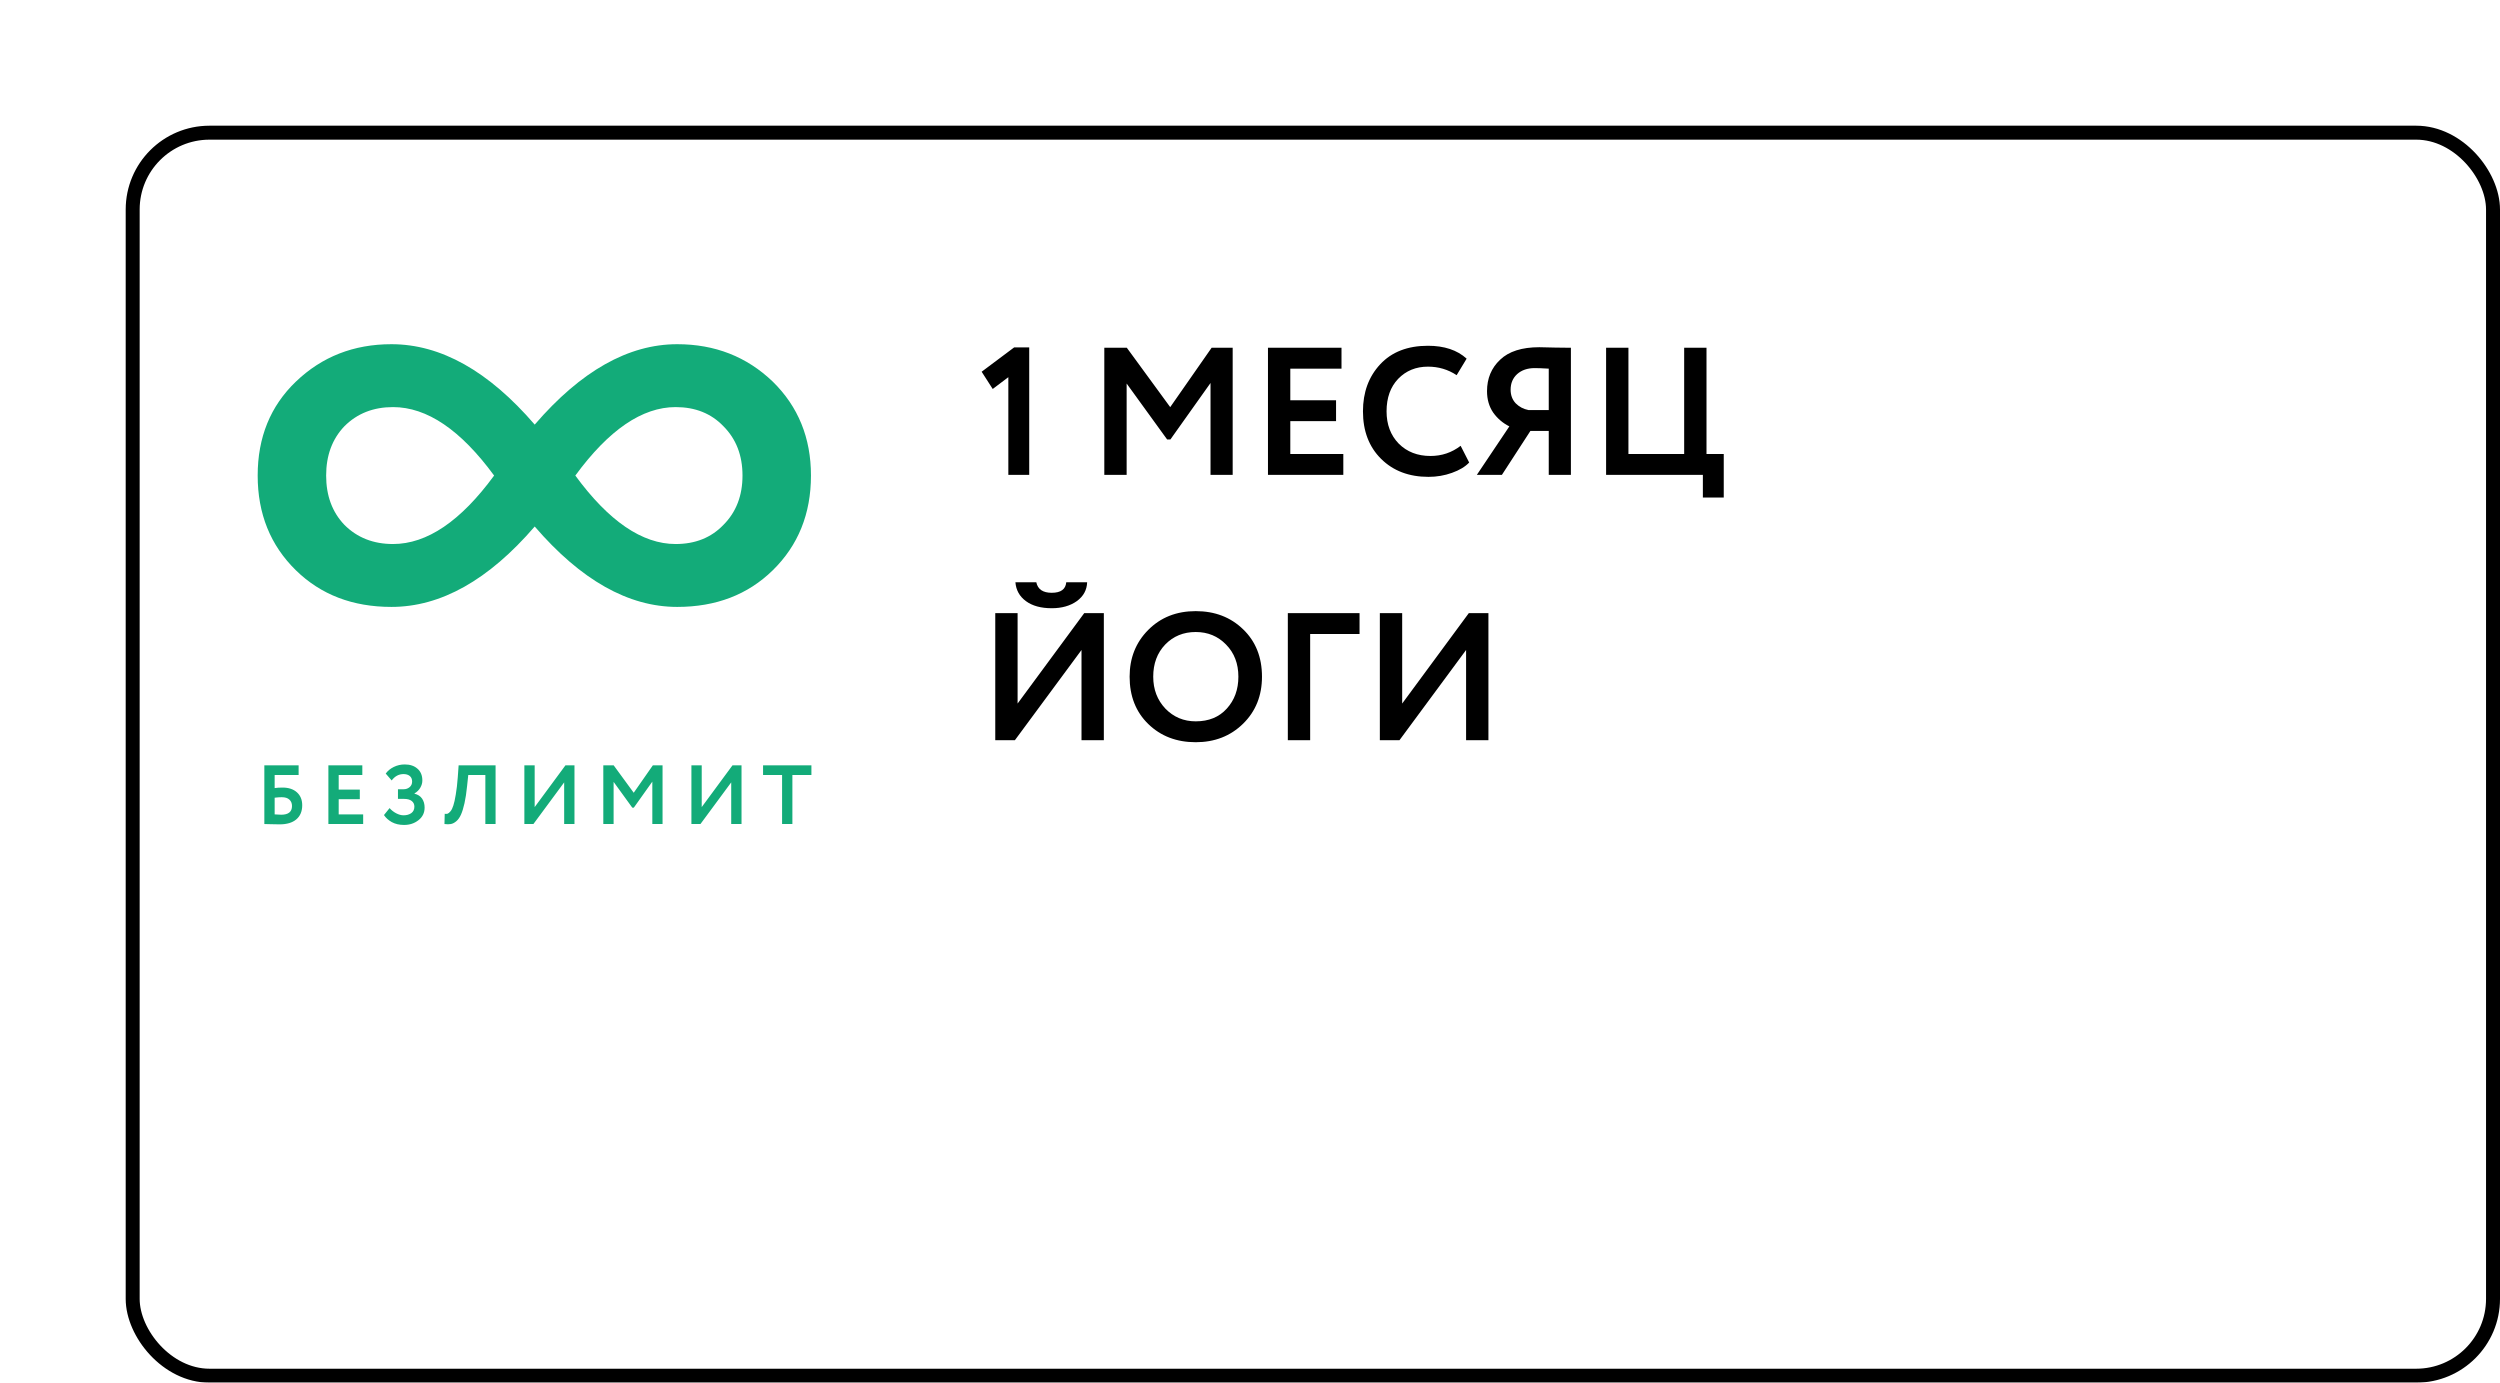
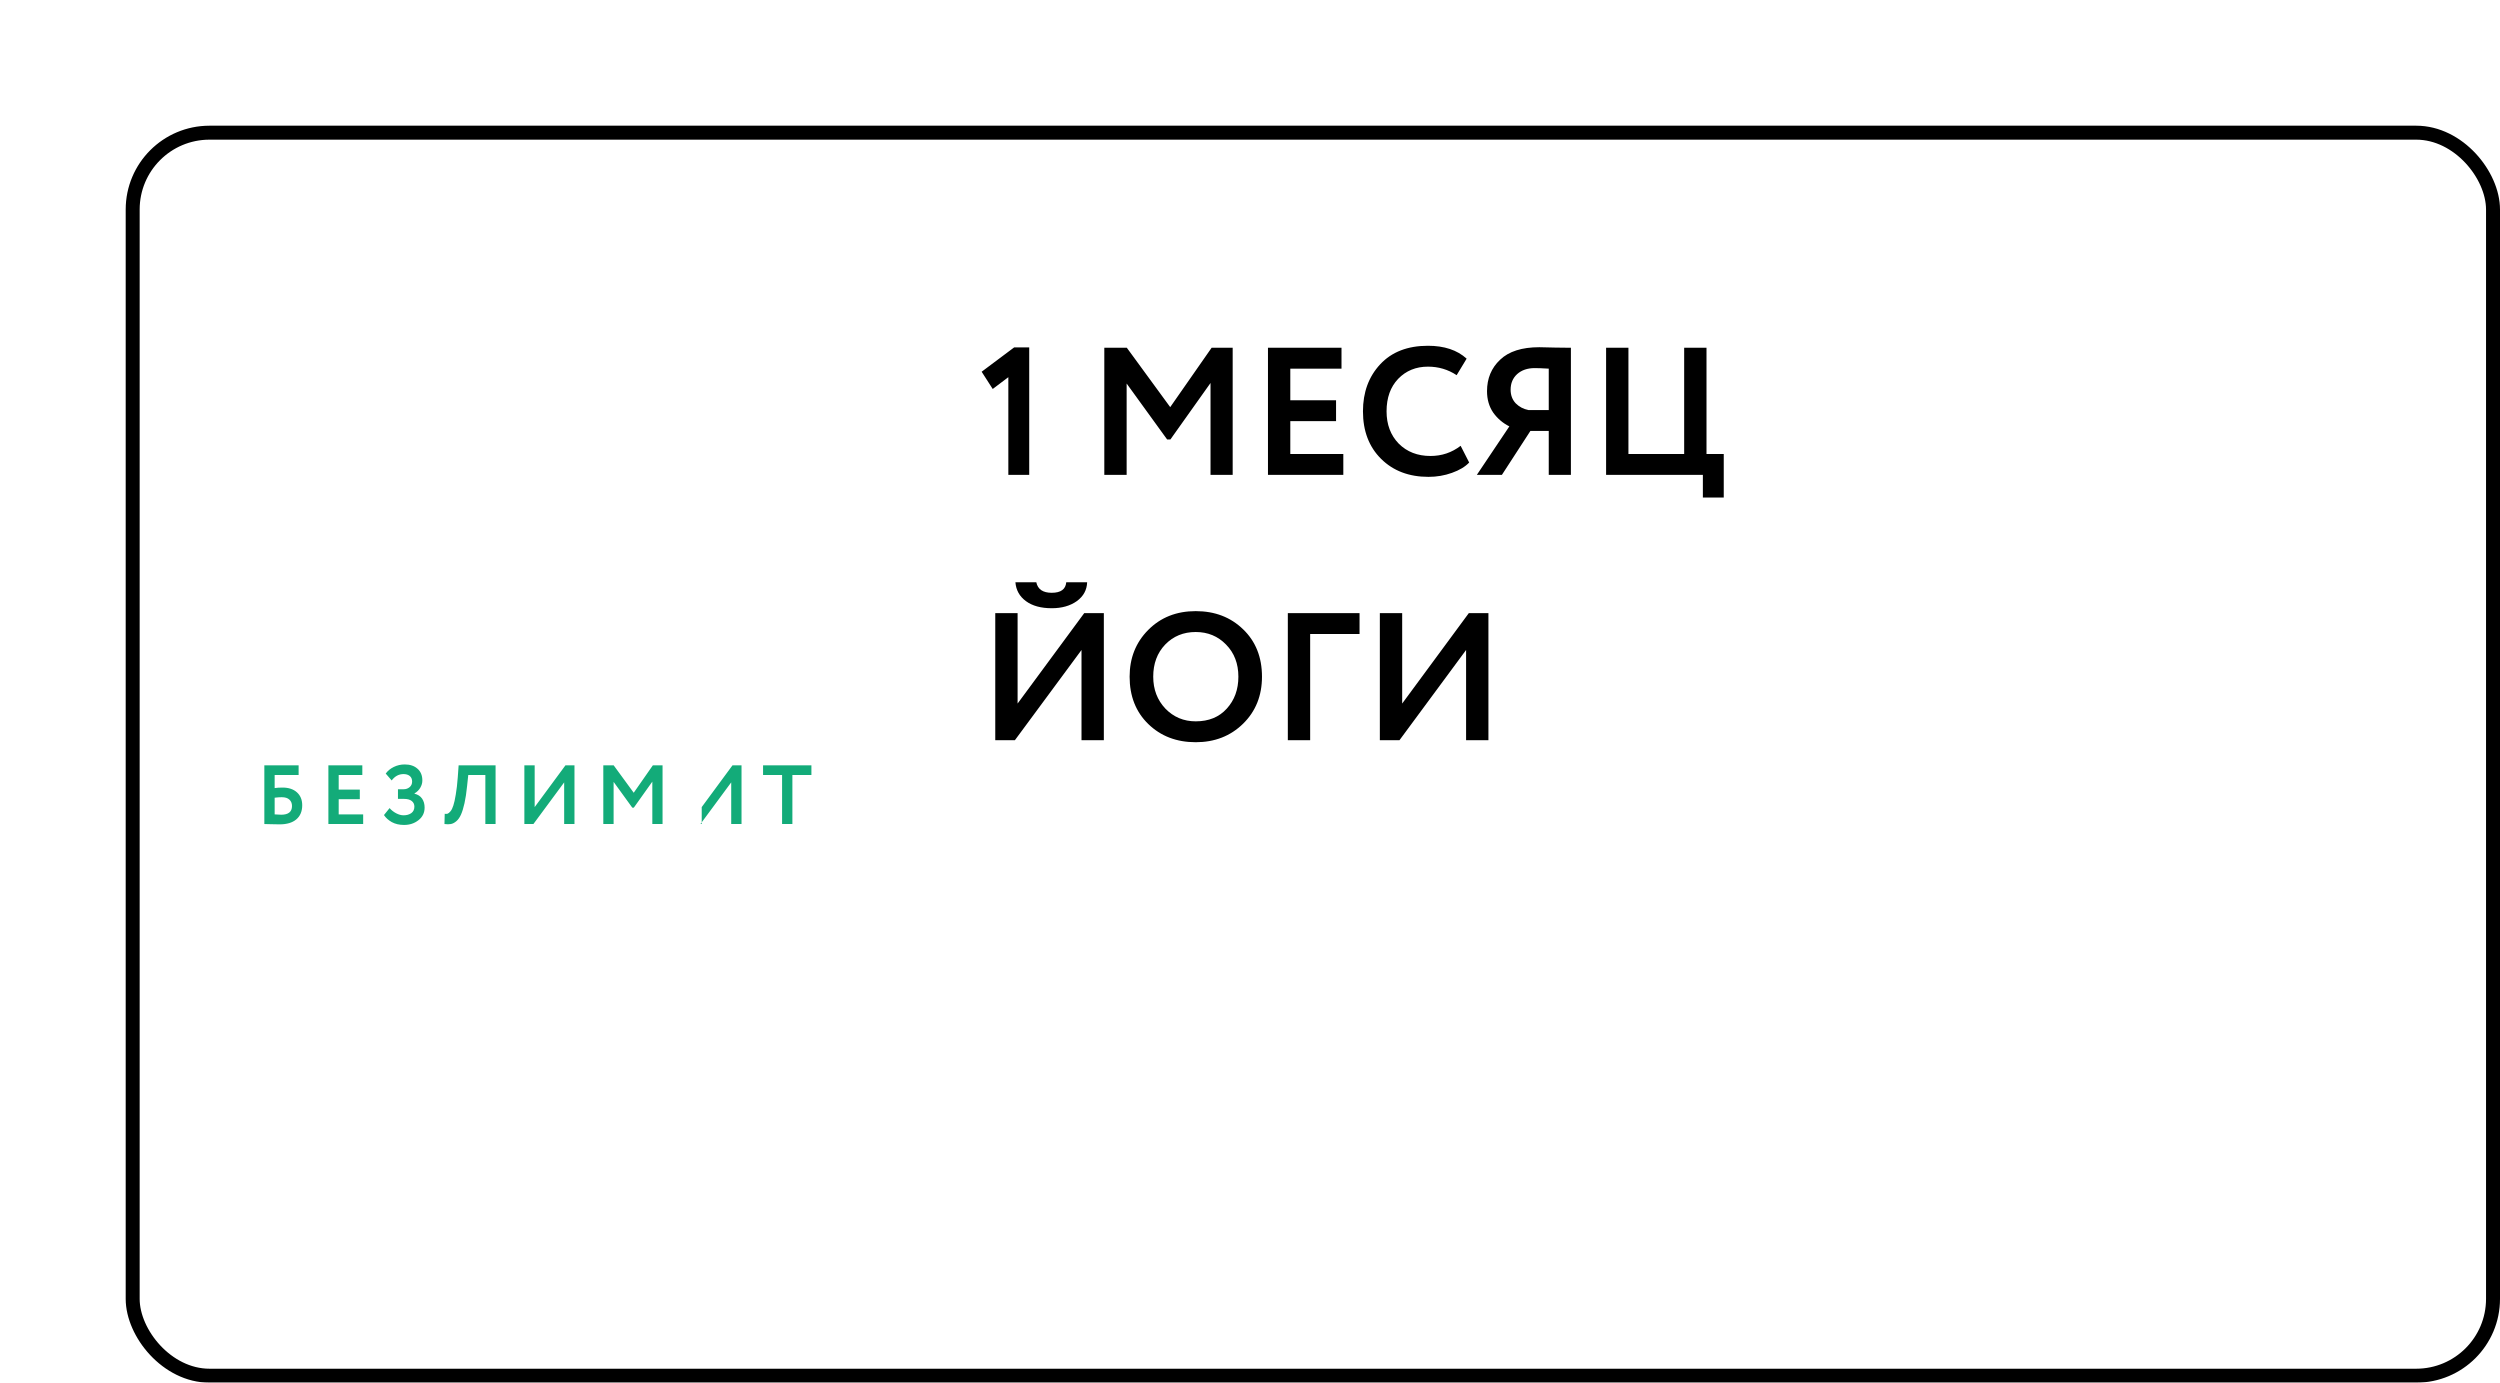
<svg xmlns="http://www.w3.org/2000/svg" width="358" height="198" viewBox="0 0 358 198" fill="none">
  <g filter="url(#filter0_d)">
    <rect width="340" height="180" rx="12" fill="white" />
    <rect x="1" y="1" width="338" height="178" rx="11" stroke="black" stroke-width="2" />
  </g>
-   <path d="M96.978 49.29C102.374 49.29 106.934 51.076 110.658 54.648C114.306 58.22 116.13 62.704 116.13 68.1C116.13 73.572 114.306 78.094 110.658 81.666C107.086 85.162 102.526 86.91 96.978 86.91C89.986 86.91 83.184 83.072 76.572 75.396C69.96 83.072 63.12 86.91 56.052 86.91C50.504 86.91 45.944 85.162 42.372 81.666C38.724 78.094 36.9 73.572 36.9 68.1C36.9 62.628 38.724 58.144 42.372 54.648C46.096 51.076 50.656 49.29 56.052 49.29C63.12 49.29 69.96 53.128 76.572 60.804C83.184 53.128 89.986 49.29 96.978 49.29ZM56.28 77.904C61.144 77.904 65.97 74.636 70.758 68.1C65.97 61.564 61.144 58.296 56.28 58.296C53.468 58.296 51.15 59.208 49.326 61.032C47.578 62.856 46.704 65.212 46.704 68.1C46.704 70.988 47.578 73.344 49.326 75.168C51.15 76.992 53.468 77.904 56.28 77.904ZM96.75 77.904C99.562 77.904 101.842 76.992 103.59 75.168C105.414 73.344 106.326 70.988 106.326 68.1C106.326 65.212 105.414 62.856 103.59 61.032C101.842 59.208 99.562 58.296 96.75 58.296C91.962 58.296 87.174 61.564 82.386 68.1C87.174 74.636 91.962 77.904 96.75 77.904Z" fill="#13AB79" />
  <path d="M140.572 53.232L145.226 49.748H147.384V68H144.394V54.012L142.158 55.702L140.572 53.232ZM158.137 68V49.8H161.361L167.575 58.302L173.503 49.8H176.519V68H173.347V54.844L167.601 62.93H167.133L161.335 54.922V68H158.137ZM181.573 68V49.8H192.103V52.79H184.771V57.314H191.323V60.304H184.771V65.01H192.363V68H181.573ZM209.164 63.84L210.386 66.232C209.814 66.839 208.991 67.333 207.916 67.714C206.859 68.095 205.741 68.286 204.562 68.286C201.771 68.286 199.509 67.428 197.776 65.712C196.043 63.996 195.176 61.725 195.176 58.9C195.176 56.179 195.999 53.934 197.646 52.166C199.293 50.398 201.572 49.514 204.484 49.514C206.824 49.514 208.67 50.129 210.022 51.36L208.592 53.726C207.361 52.911 205.992 52.504 204.484 52.504C202.768 52.504 201.347 53.085 200.22 54.246C199.111 55.407 198.556 56.959 198.556 58.9C198.556 60.789 199.137 62.332 200.298 63.528C201.477 64.707 202.993 65.296 204.848 65.296C206.46 65.296 207.899 64.811 209.164 63.84ZM221.781 68V61.708H219.155L215.073 68H211.485L216.139 61.058C215.203 60.59 214.432 59.931 213.825 59.082C213.236 58.215 212.941 57.193 212.941 56.014C212.941 54.194 213.565 52.695 214.813 51.516C216.061 50.32 217.933 49.722 220.429 49.722C220.828 49.722 221.59 49.739 222.717 49.774C223.861 49.791 224.606 49.8 224.953 49.8V68H221.781ZM218.869 58.718H221.781V52.79C220.897 52.738 220.23 52.712 219.779 52.712C218.739 52.712 217.898 52.998 217.257 53.57C216.633 54.142 216.321 54.887 216.321 55.806C216.321 56.586 216.564 57.236 217.049 57.756C217.552 58.259 218.158 58.579 218.869 58.718ZM229.993 68V49.8H233.191V65.01H241.173V49.8H244.371V65.01H246.841V71.25H243.851V68H229.993ZM145.33 106H142.522V87.8H145.72V100.748L155.262 87.8H158.07V106H154.872V93.078L145.33 106ZM145.408 83.38H148.398C148.606 84.385 149.343 84.888 150.608 84.888C151.908 84.888 152.601 84.385 152.688 83.38H155.678C155.643 84.489 155.149 85.391 154.196 86.084C153.243 86.76 152.047 87.098 150.608 87.098C149.065 87.098 147.835 86.76 146.916 86.084C145.997 85.408 145.495 84.507 145.408 83.38ZM161.762 96.9C161.762 94.231 162.646 92.003 164.414 90.218C166.199 88.415 168.47 87.514 171.226 87.514C173.964 87.514 176.226 88.381 178.012 90.114C179.814 91.847 180.716 94.109 180.716 96.9C180.716 99.621 179.814 101.866 178.012 103.634C176.209 105.402 173.947 106.286 171.226 106.286C168.487 106.286 166.225 105.419 164.44 103.686C162.654 101.953 161.762 99.691 161.762 96.9ZM165.142 96.9C165.142 98.72 165.722 100.245 166.884 101.476C168.062 102.689 169.51 103.296 171.226 103.296C173.098 103.296 174.58 102.689 175.672 101.476C176.781 100.263 177.336 98.737 177.336 96.9C177.336 95.028 176.746 93.494 175.568 92.298C174.406 91.102 172.959 90.504 171.226 90.504C169.475 90.504 168.019 91.102 166.858 92.298C165.714 93.494 165.142 95.028 165.142 96.9ZM184.417 106V87.8H194.687V90.79H187.615V106H184.417ZM200.402 106H197.594V87.8H200.792V100.748L210.334 87.8H213.142V106H209.944V93.078L200.402 106Z" fill="black" />
-   <path d="M37.854 118V109.6H42.762V110.98H39.33V112.852C39.658 112.804 40.034 112.78 40.458 112.78C41.33 112.78 42.018 113.008 42.522 113.464C43.026 113.92 43.278 114.536 43.278 115.312C43.278 116.184 42.994 116.86 42.426 117.34C41.866 117.812 41.07 118.048 40.038 118.048C39.678 118.048 39.254 118.04 38.766 118.024C38.286 118.008 37.982 118 37.854 118ZM40.338 114.16C40.042 114.16 39.706 114.184 39.33 114.232V116.62C39.778 116.652 40.09 116.668 40.266 116.668C41.298 116.668 41.814 116.252 41.814 115.42C41.814 115.036 41.69 114.732 41.442 114.508C41.202 114.276 40.834 114.16 40.338 114.16ZM47.025 118V109.6H51.885V110.98H48.501V113.068H51.525V114.448H48.501V116.62H52.005V118H47.025ZM57.864 118.132C57.184 118.132 56.596 117.996 56.1 117.724C55.612 117.444 55.24 117.108 54.984 116.716L55.788 115.72C56.052 116.024 56.368 116.272 56.736 116.464C57.104 116.656 57.456 116.752 57.792 116.752C58.232 116.752 58.6 116.648 58.896 116.44C59.192 116.224 59.34 115.912 59.34 115.504C59.34 115.168 59.212 114.9 58.956 114.7C58.7 114.5 58.332 114.4 57.852 114.4H56.988V113.02H57.804C58.132 113.02 58.416 112.92 58.656 112.72C58.896 112.52 59.016 112.252 59.016 111.916C59.016 111.572 58.904 111.308 58.68 111.124C58.456 110.94 58.16 110.848 57.792 110.848C57.112 110.848 56.544 111.152 56.088 111.76L55.236 110.776C55.516 110.384 55.9 110.068 56.388 109.828C56.876 109.588 57.4 109.468 57.96 109.468C58.72 109.468 59.328 109.672 59.784 110.08C60.248 110.48 60.48 111.044 60.48 111.772C60.48 112.116 60.384 112.456 60.192 112.792C60 113.128 59.72 113.404 59.352 113.62V113.656C59.84 113.776 60.204 114.012 60.444 114.364C60.684 114.716 60.804 115.144 60.804 115.648C60.804 116.392 60.512 116.992 59.928 117.448C59.352 117.904 58.664 118.132 57.864 118.132ZM69.503 118V110.98H67.055L66.887 112.564C66.791 113.524 66.667 114.344 66.515 115.024C66.363 115.704 66.195 116.248 66.011 116.656C65.827 117.064 65.607 117.376 65.351 117.592C65.103 117.808 64.843 117.944 64.571 118C64.307 118.048 63.999 118.048 63.647 118L63.683 116.536C63.843 116.56 63.979 116.556 64.091 116.524C64.211 116.484 64.351 116.368 64.511 116.176C64.671 115.984 64.807 115.708 64.919 115.348C65.039 114.988 65.155 114.464 65.267 113.776C65.387 113.08 65.483 112.248 65.555 111.28L65.675 109.6H70.967V118H69.503ZM76.385 118H75.089V109.6H76.565V115.576L80.969 109.6H82.265V118H80.789V112.036L76.385 118ZM86.393 118V109.6H87.881L90.749 113.524L93.485 109.6H94.877V118H93.413V111.928L90.761 115.66H90.545L87.869 111.964V118H86.393ZM100.306 118H99.01V109.6H100.486V115.576L104.89 109.6H106.186V118H104.71V112.036L100.306 118ZM109.27 110.98V109.6H116.194V110.98H113.47V118H111.994V110.98H109.27Z" fill="#13AB79" />
+   <path d="M37.854 118V109.6H42.762V110.98H39.33V112.852C39.658 112.804 40.034 112.78 40.458 112.78C41.33 112.78 42.018 113.008 42.522 113.464C43.026 113.92 43.278 114.536 43.278 115.312C43.278 116.184 42.994 116.86 42.426 117.34C41.866 117.812 41.07 118.048 40.038 118.048C39.678 118.048 39.254 118.04 38.766 118.024C38.286 118.008 37.982 118 37.854 118ZM40.338 114.16C40.042 114.16 39.706 114.184 39.33 114.232V116.62C39.778 116.652 40.09 116.668 40.266 116.668C41.298 116.668 41.814 116.252 41.814 115.42C41.814 115.036 41.69 114.732 41.442 114.508C41.202 114.276 40.834 114.16 40.338 114.16ZM47.025 118V109.6H51.885V110.98H48.501V113.068H51.525V114.448H48.501V116.62H52.005V118H47.025ZM57.864 118.132C57.184 118.132 56.596 117.996 56.1 117.724C55.612 117.444 55.24 117.108 54.984 116.716L55.788 115.72C56.052 116.024 56.368 116.272 56.736 116.464C57.104 116.656 57.456 116.752 57.792 116.752C58.232 116.752 58.6 116.648 58.896 116.44C59.192 116.224 59.34 115.912 59.34 115.504C59.34 115.168 59.212 114.9 58.956 114.7C58.7 114.5 58.332 114.4 57.852 114.4H56.988V113.02H57.804C58.132 113.02 58.416 112.92 58.656 112.72C58.896 112.52 59.016 112.252 59.016 111.916C59.016 111.572 58.904 111.308 58.68 111.124C58.456 110.94 58.16 110.848 57.792 110.848C57.112 110.848 56.544 111.152 56.088 111.76L55.236 110.776C55.516 110.384 55.9 110.068 56.388 109.828C56.876 109.588 57.4 109.468 57.96 109.468C58.72 109.468 59.328 109.672 59.784 110.08C60.248 110.48 60.48 111.044 60.48 111.772C60.48 112.116 60.384 112.456 60.192 112.792C60 113.128 59.72 113.404 59.352 113.62V113.656C59.84 113.776 60.204 114.012 60.444 114.364C60.684 114.716 60.804 115.144 60.804 115.648C60.804 116.392 60.512 116.992 59.928 117.448C59.352 117.904 58.664 118.132 57.864 118.132ZM69.503 118V110.98H67.055L66.887 112.564C66.791 113.524 66.667 114.344 66.515 115.024C66.363 115.704 66.195 116.248 66.011 116.656C65.827 117.064 65.607 117.376 65.351 117.592C65.103 117.808 64.843 117.944 64.571 118C64.307 118.048 63.999 118.048 63.647 118L63.683 116.536C63.843 116.56 63.979 116.556 64.091 116.524C64.211 116.484 64.351 116.368 64.511 116.176C64.671 115.984 64.807 115.708 64.919 115.348C65.039 114.988 65.155 114.464 65.267 113.776C65.387 113.08 65.483 112.248 65.555 111.28L65.675 109.6H70.967V118H69.503ZM76.385 118H75.089V109.6H76.565V115.576L80.969 109.6H82.265V118H80.789V112.036L76.385 118ZM86.393 118V109.6H87.881L90.749 113.524L93.485 109.6H94.877V118H93.413V111.928L90.761 115.66H90.545L87.869 111.964V118H86.393ZM100.306 118H99.01H100.486V115.576L104.89 109.6H106.186V118H104.71V112.036L100.306 118ZM109.27 110.98V109.6H116.194V110.98H113.47V118H111.994V110.98H109.27Z" fill="#13AB79" />
  <defs>
    <filter id="filter0_d" x="0" y="0" width="358" height="198" filterUnits="userSpaceOnUse" color-interpolation-filters="sRGB">
      <feFlood flood-opacity="0" result="BackgroundImageFix" />
      <feColorMatrix in="SourceAlpha" type="matrix" values="0 0 0 0 0 0 0 0 0 0 0 0 0 0 0 0 0 0 127 0" />
      <feOffset dx="18" dy="18" />
      <feColorMatrix type="matrix" values="0 0 0 0 0.075 0 0 0 0 0.671 0 0 0 0 0.475 0 0 0 1 0" />
      <feBlend mode="normal" in2="BackgroundImageFix" result="effect1_dropShadow" />
      <feBlend mode="normal" in="SourceGraphic" in2="effect1_dropShadow" result="shape" />
    </filter>
  </defs>
</svg>